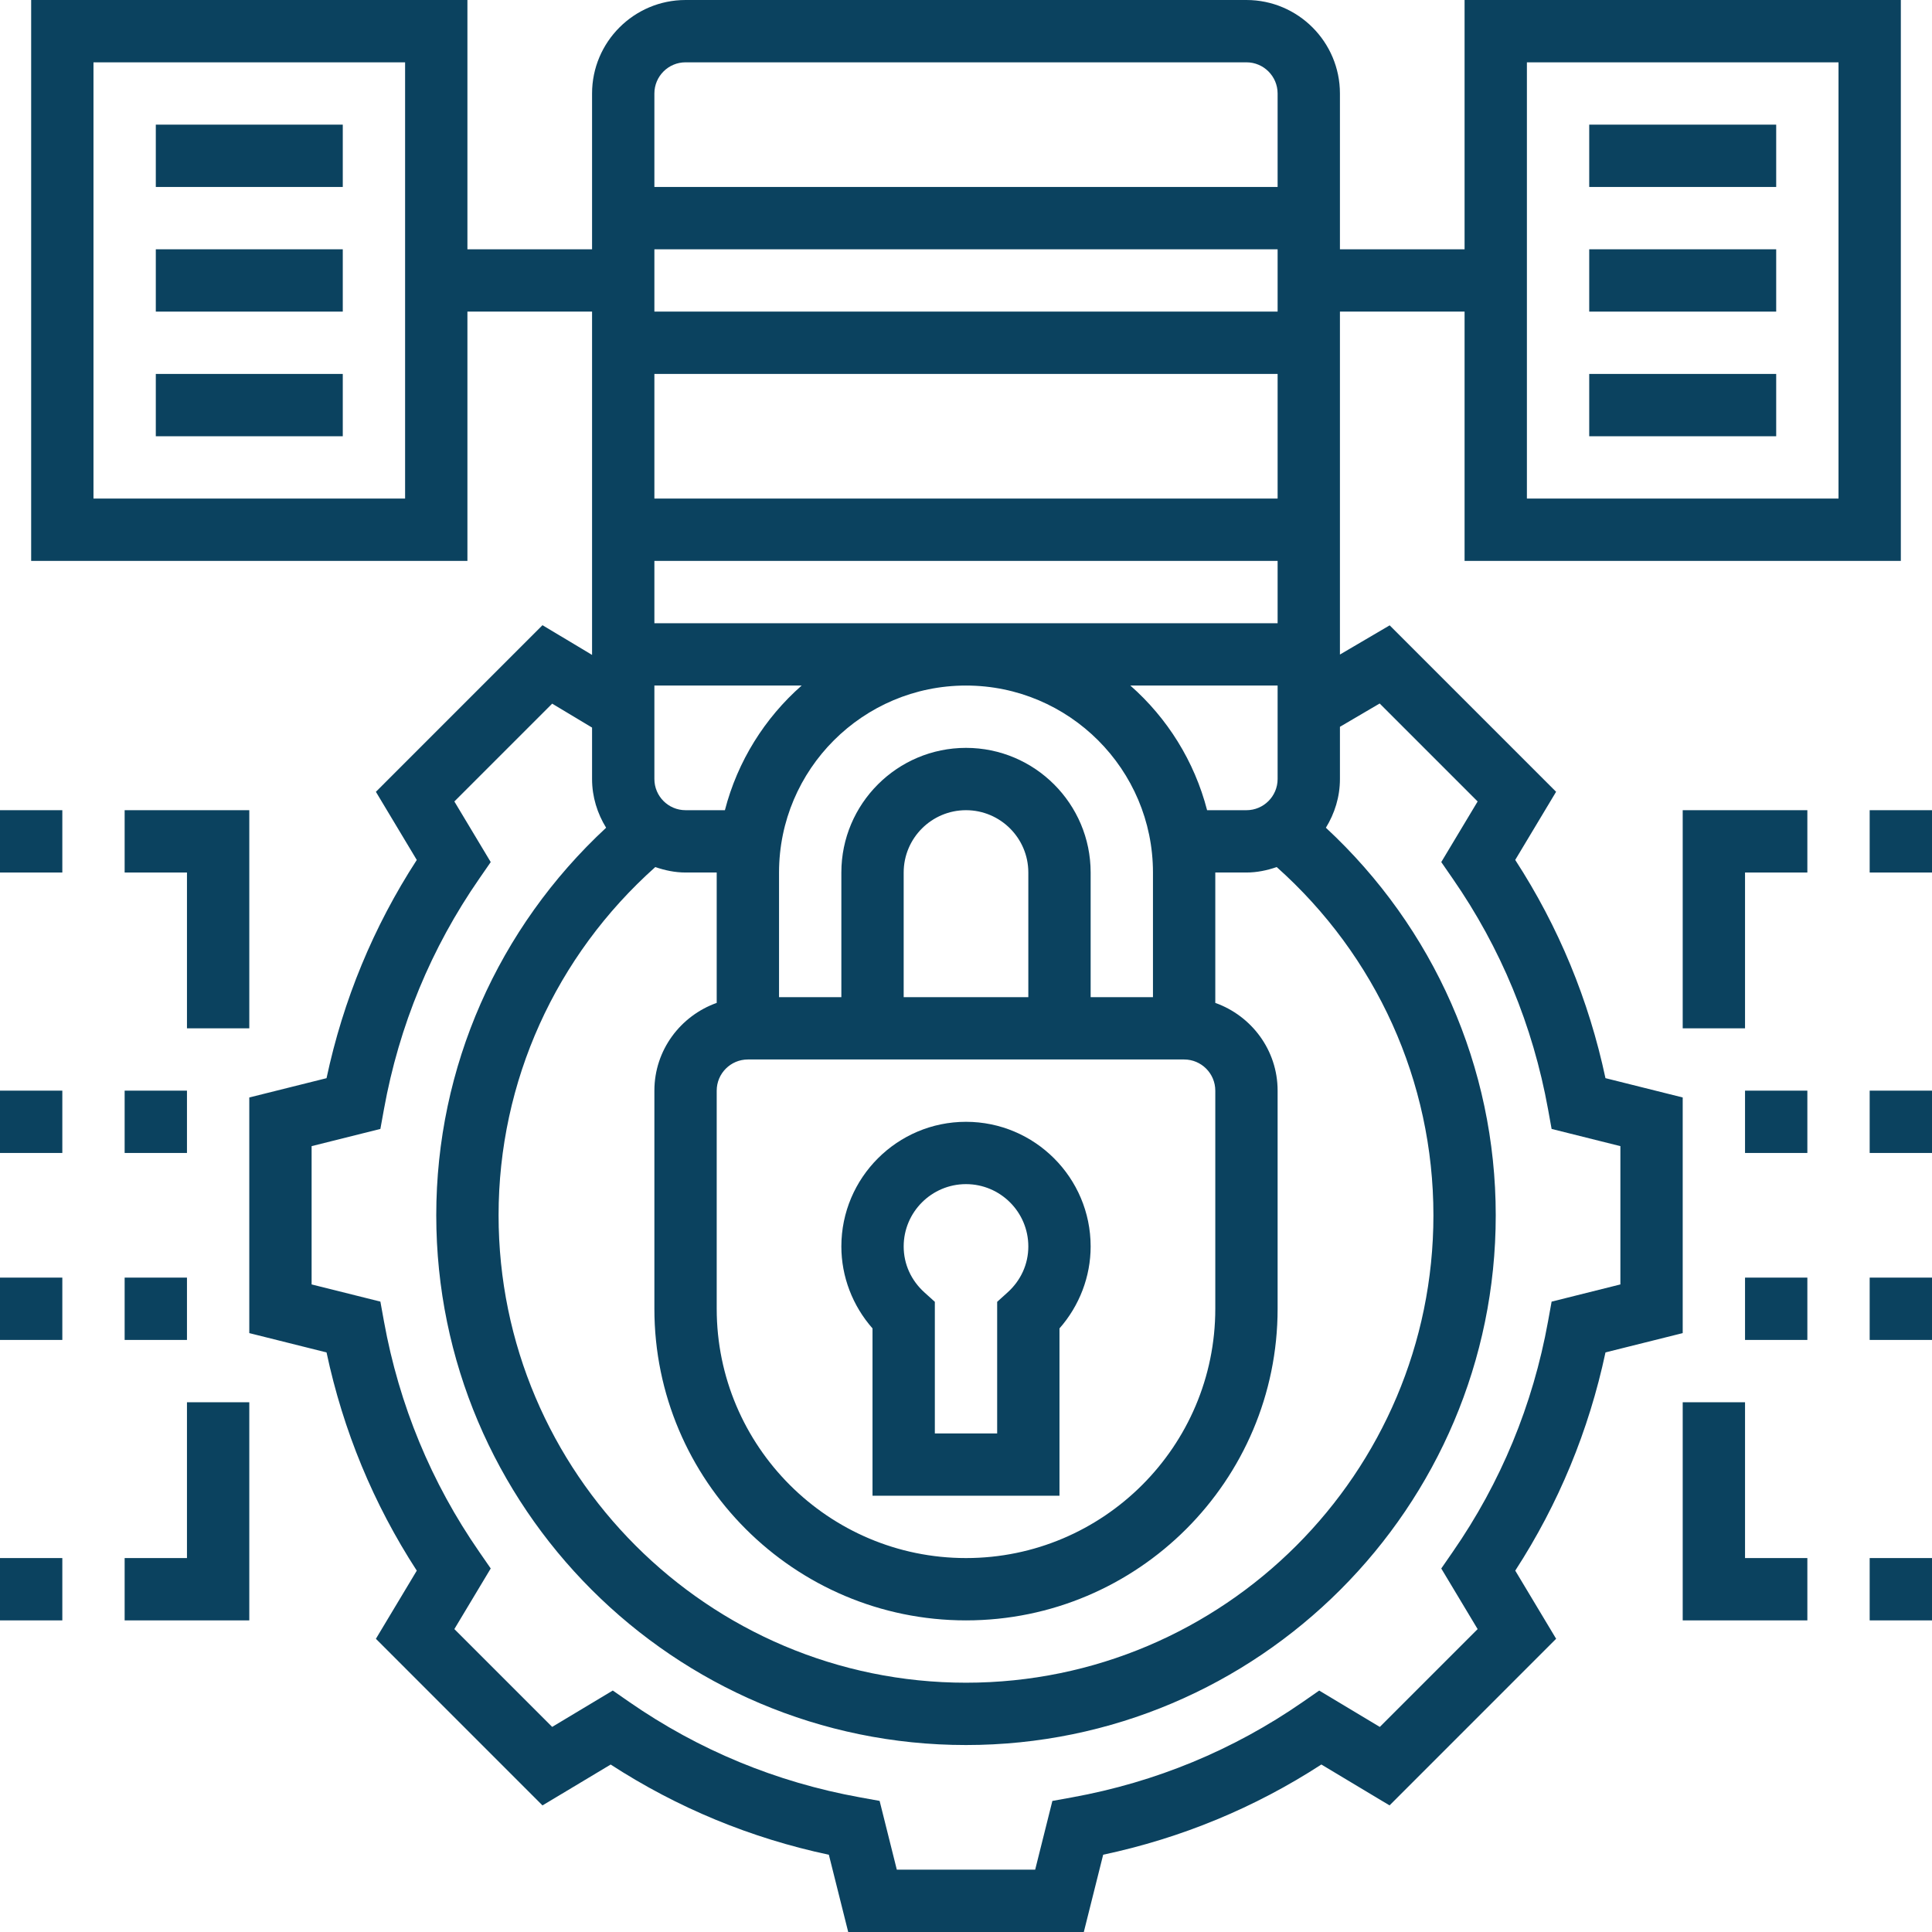
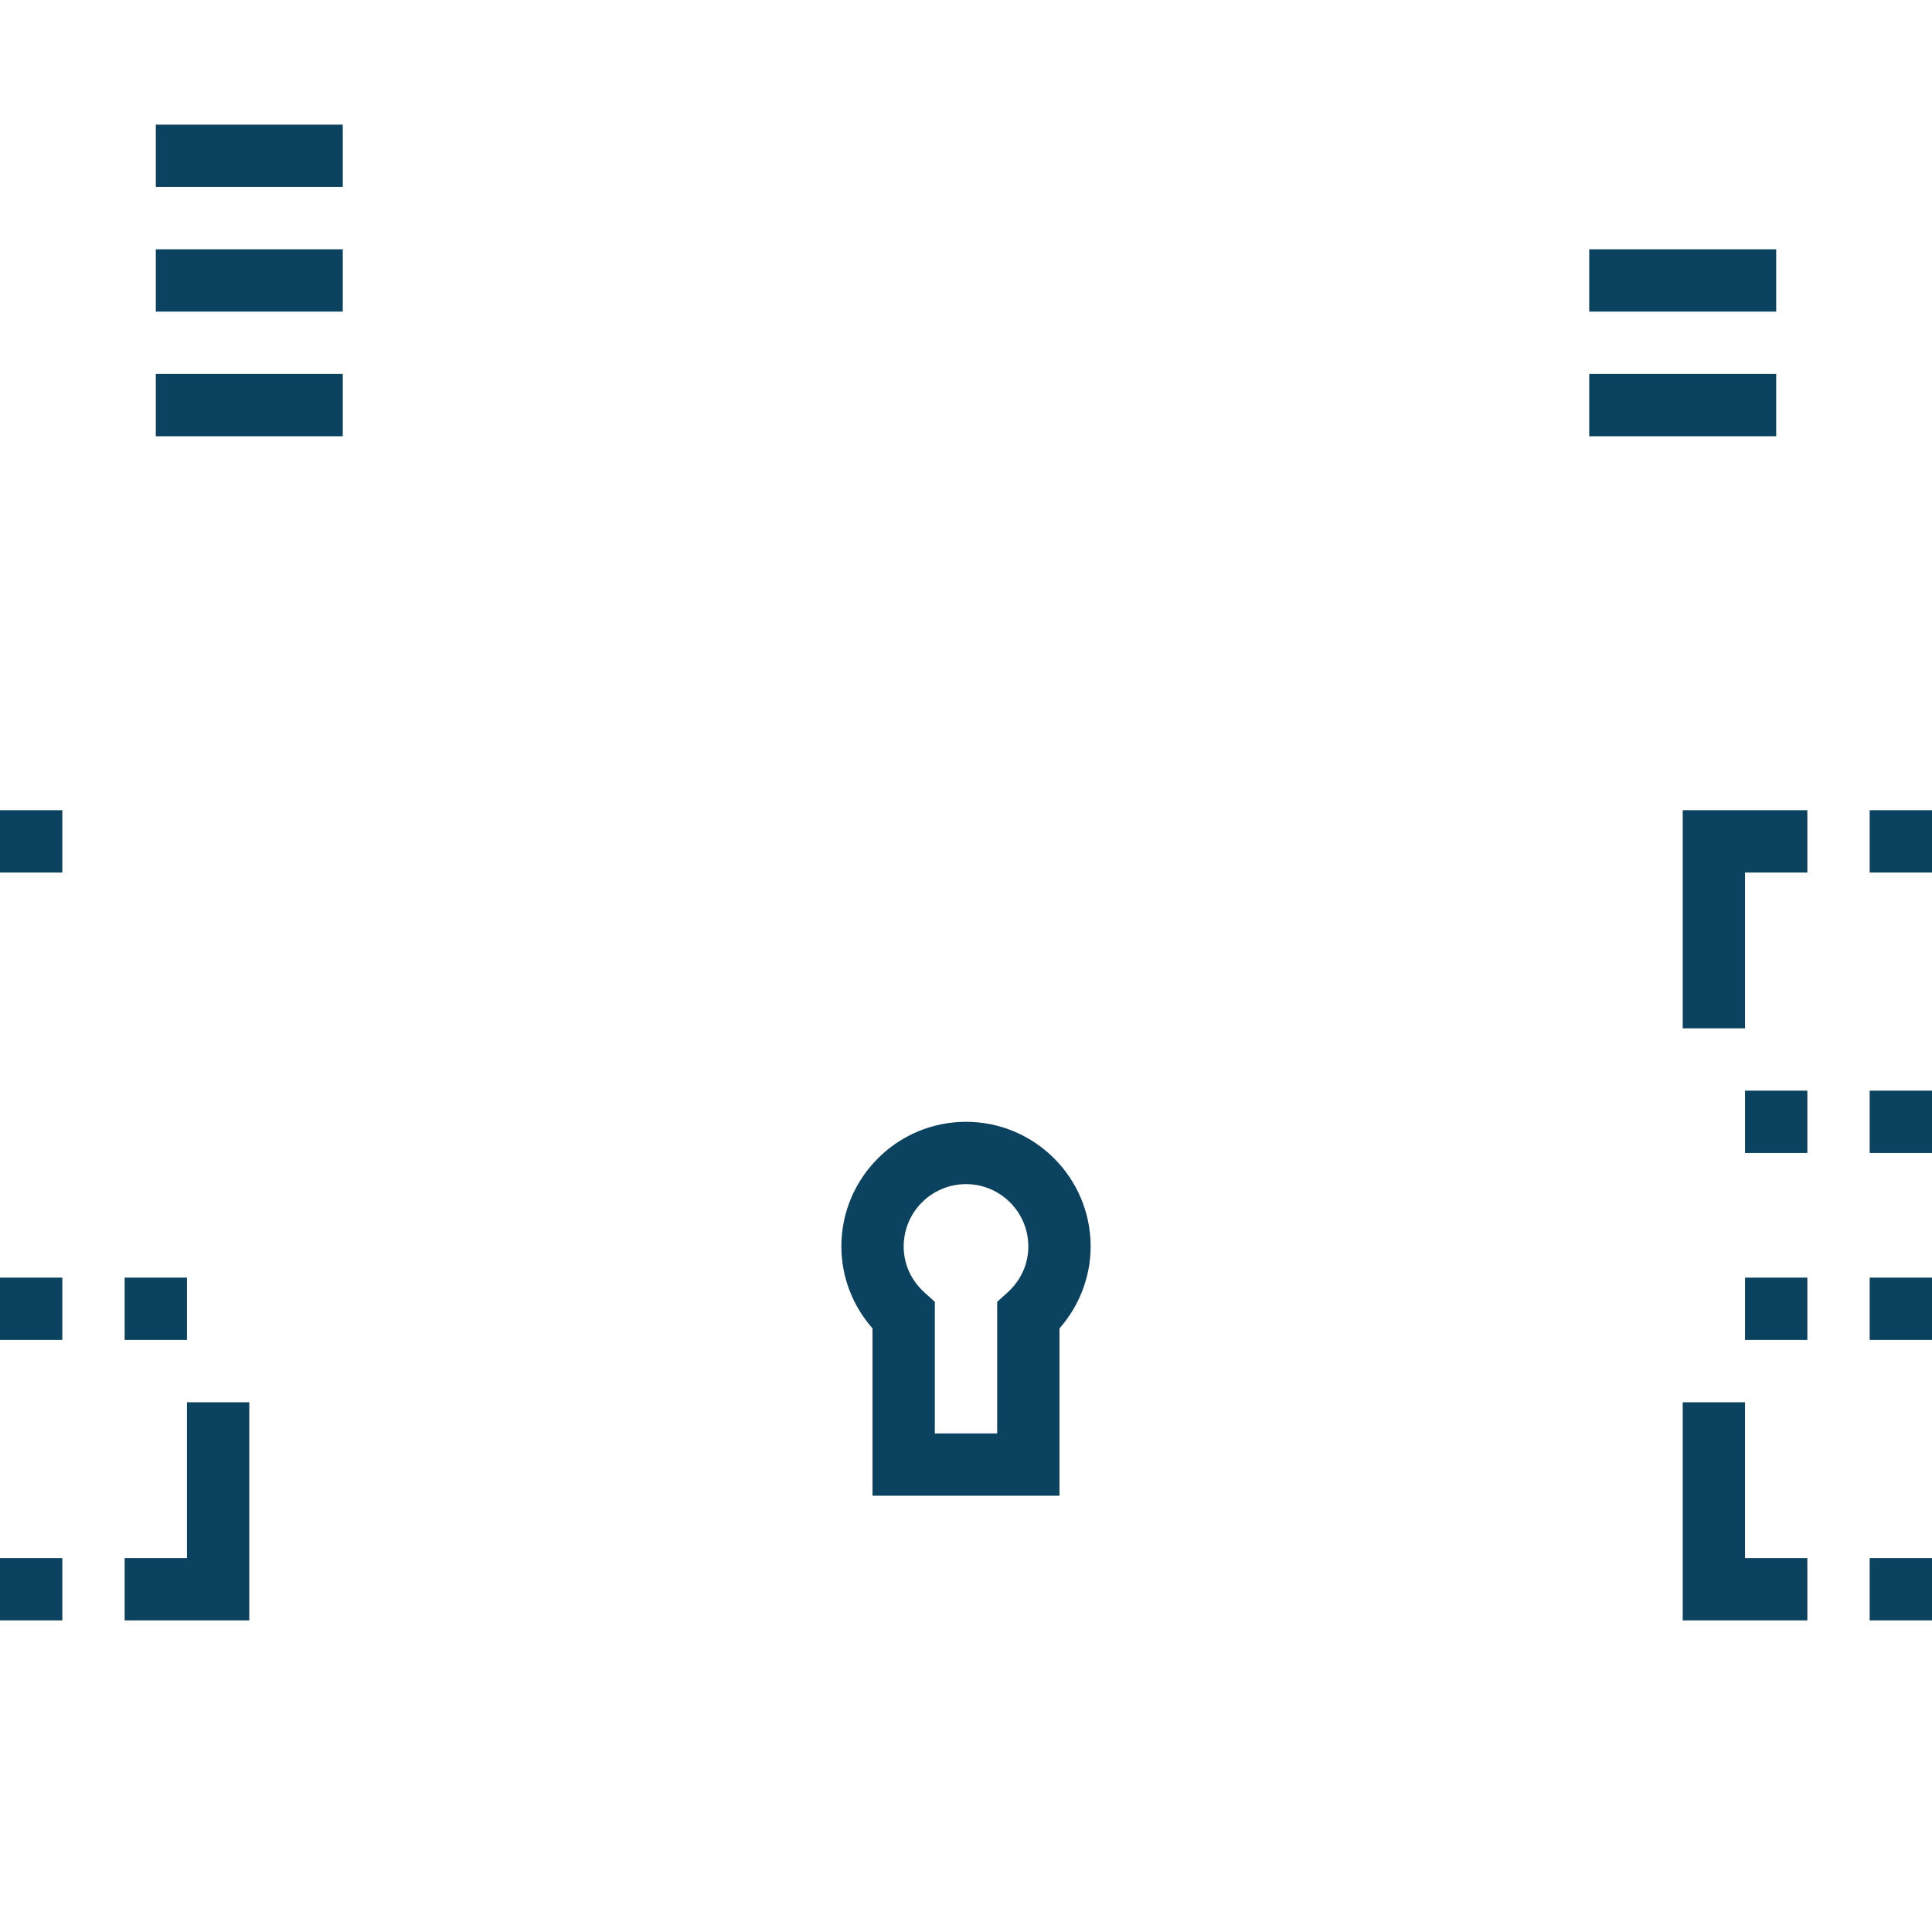
<svg xmlns="http://www.w3.org/2000/svg" id="Layer_5" height="300" viewBox="0 0 62 62" width="300">
  <g width="100%" height="100%" transform="matrix(1,0,0,1,0,0)">
    <g>
      <path d="m28 48h6v-5.37c.641-.728 1-1.664 1-2.63 0-2.206-1.794-4-4-4s-4 1.794-4 4c0 .966.359 1.902 1 2.63zm3-10c1.103 0 2 .897 2 2 0 .564-.237 1.09-.67 1.479l-.33.298v4.223h-2v-4.223l-.33-.298c-.433-.389-.67-.915-.67-1.479 0-1.103.897-2 2-2z" fill="#0b425f" fill-opacity="1" data-original-color="#000000ff" stroke="none" stroke-opacity="1" />
-       <path d="m54 42.781v-7.562l-2.479-.62c-.534-2.51-1.506-4.861-2.896-7.003l1.312-2.187-5.341-5.341-1.596.937v-11.005h4v8h14v-18h-14v8h-4v-5c0-1.654-1.346-3-3-3h-18c-1.654 0-3 1.346-3 3v5h-4v-8h-14v18h14v-8h4v11.017l-1.591-.954-5.346 5.347 1.312 2.187c-1.39 2.142-2.361 4.493-2.896 7.003l-2.479.619v7.562l2.479.62c.534 2.51 1.506 4.861 2.896 7.003l-1.312 2.187 5.346 5.347 2.188-1.312c2.142 1.39 4.492 2.361 7.002 2.895l.621 2.479h7.561l.621-2.48c2.51-.534 4.86-1.505 7.002-2.895l2.188 1.312 5.346-5.347-1.312-2.187c1.39-2.142 2.361-4.493 2.896-7.003zm-5-40.781h10v14h-10zm-36 14h-10v-14h10zm8-4h20v4h-20zm19 14h-1.263c-.407-1.573-1.278-2.957-2.463-4h4.726v3c0 .551-.448 1-1 1zm-19-1v-3h4.726c-1.185 1.043-2.056 2.427-2.463 4h-1.263c-.552 0-1-.449-1-1zm16 3v4h-2v-4c0-2.206-1.794-4-4-4s-4 1.794-4 4v4h-2v-4c0-3.309 2.691-6 6-6s6 2.691 6 6zm-4 4h-4v-4c0-1.103.897-2 2-2s2 .897 2 2zm-9 2h14c.552 0 1 .449 1 1v7c0 4.411-3.589 8-8 8s-8-3.589-8-8v-7c0-.551.448-1 1-1zm-3-24v-2h20v2zm0 8h20v2h-20zm.029 9.825c.306.105.629.175.971.175h1v4.184c-1.161.414-2 1.514-2 2.816v7c0 5.514 4.486 10 10 10s10-4.486 10-10v-7c0-1.302-.839-2.402-2-2.816v-4.184h1c.342 0 .665-.07.971-.175 3.194 2.849 5.029 6.878 5.029 11.175 0 8.271-6.729 15-15 15s-15-6.729-15-15c0-4.297 1.835-8.326 5.029-11.175zm.971-25.825h18c.552 0 1 .449 1 1v3h-20v-3c0-.551.448-1 1-1zm27.678 40.406c-.486 2.683-1.516 5.172-3.059 7.398l-.367.531 1.167 1.945-3.139 3.139-1.945-1.167-.53.368c-2.227 1.543-4.715 2.572-7.398 3.059l-.635.115-.552 2.206h-4.44l-.552-2.207-.635-.115c-2.684-.486-5.172-1.516-7.398-3.059l-.53-.368-1.945 1.167-3.139-3.139 1.167-1.945-.367-.531c-1.543-2.226-2.572-4.715-3.059-7.398l-.115-.635-2.207-.551v-4.438l2.207-.552.115-.635c.486-2.683 1.516-5.172 3.059-7.398l.367-.531-1.167-1.945 3.139-3.139 1.28.768v1.651c0 .574.17 1.106.451 1.563-3.464 3.214-5.451 7.68-5.451 12.437 0 9.374 7.626 17 17 17s17-7.626 17-17c0-4.757-1.987-9.223-5.451-12.437.281-.457.451-.989.451-1.563v-1.676l1.275-.748 3.144 3.144-1.167 1.945.367.531c1.543 2.226 2.572 4.715 3.059 7.398l.115.635 2.207.552v4.438l-2.207.552z" fill="#0b425f" fill-opacity="1" data-original-color="#000000ff" stroke="none" stroke-opacity="1" />
      <path d="m60 35h2v2h-2z" fill="#0b425f" fill-opacity="1" data-original-color="#000000ff" stroke="none" stroke-opacity="1" />
      <path d="m56 35h2v2h-2z" fill="#0b425f" fill-opacity="1" data-original-color="#000000ff" stroke="none" stroke-opacity="1" />
      <path d="m60 41h2v2h-2z" fill="#0b425f" fill-opacity="1" data-original-color="#000000ff" stroke="none" stroke-opacity="1" />
      <path d="m56 41h2v2h-2z" fill="#0b425f" fill-opacity="1" data-original-color="#000000ff" stroke="none" stroke-opacity="1" />
      <path d="m56 45h-2v7h4v-2h-2z" fill="#0b425f" fill-opacity="1" data-original-color="#000000ff" stroke="none" stroke-opacity="1" />
      <path d="m60 50h2v2h-2z" fill="#0b425f" fill-opacity="1" data-original-color="#000000ff" stroke="none" stroke-opacity="1" />
      <path d="m54 33h2v-5h2v-2h-4z" fill="#0b425f" fill-opacity="1" data-original-color="#000000ff" stroke="none" stroke-opacity="1" />
      <path d="m60 26h2v2h-2z" fill="#0b425f" fill-opacity="1" data-original-color="#000000ff" stroke="none" stroke-opacity="1" />
-       <path d="m0 35h2v2h-2z" fill="#0b425f" fill-opacity="1" data-original-color="#000000ff" stroke="none" stroke-opacity="1" />
-       <path d="m4 35h2v2h-2z" fill="#0b425f" fill-opacity="1" data-original-color="#000000ff" stroke="none" stroke-opacity="1" />
      <path d="m4 41h2v2h-2z" fill="#0b425f" fill-opacity="1" data-original-color="#000000ff" stroke="none" stroke-opacity="1" />
      <path d="m0 41h2v2h-2z" fill="#0b425f" fill-opacity="1" data-original-color="#000000ff" stroke="none" stroke-opacity="1" />
      <path d="m6 50h-2v2h4v-7h-2z" fill="#0b425f" fill-opacity="1" data-original-color="#000000ff" stroke="none" stroke-opacity="1" />
      <path d="m0 50h2v2h-2z" fill="#0b425f" fill-opacity="1" data-original-color="#000000ff" stroke="none" stroke-opacity="1" />
-       <path d="m8 33v-7h-4v2h2v5z" fill="#0b425f" fill-opacity="1" data-original-color="#000000ff" stroke="none" stroke-opacity="1" />
-       <path d="m0 26h2v2h-2z" fill="#0b425f" fill-opacity="1" data-original-color="#000000ff" stroke="none" stroke-opacity="1" />
-       <path d="m51 4h6v2h-6z" fill="#0b425f" fill-opacity="1" data-original-color="#000000ff" stroke="none" stroke-opacity="1" />
+       <path d="m0 26h2v2h-2" fill="#0b425f" fill-opacity="1" data-original-color="#000000ff" stroke="none" stroke-opacity="1" />
      <path d="m51 8h6v2h-6z" fill="#0b425f" fill-opacity="1" data-original-color="#000000ff" stroke="none" stroke-opacity="1" />
      <path d="m51 12h6v2h-6z" fill="#0b425f" fill-opacity="1" data-original-color="#000000ff" stroke="none" stroke-opacity="1" />
      <path d="m5 4h6v2h-6z" fill="#0b425f" fill-opacity="1" data-original-color="#000000ff" stroke="none" stroke-opacity="1" />
      <path d="m5 8h6v2h-6z" fill="#0b425f" fill-opacity="1" data-original-color="#000000ff" stroke="none" stroke-opacity="1" />
      <path d="m5 12h6v2h-6z" fill="#0b425f" fill-opacity="1" data-original-color="#000000ff" stroke="none" stroke-opacity="1" />
    </g>
  </g>
</svg>